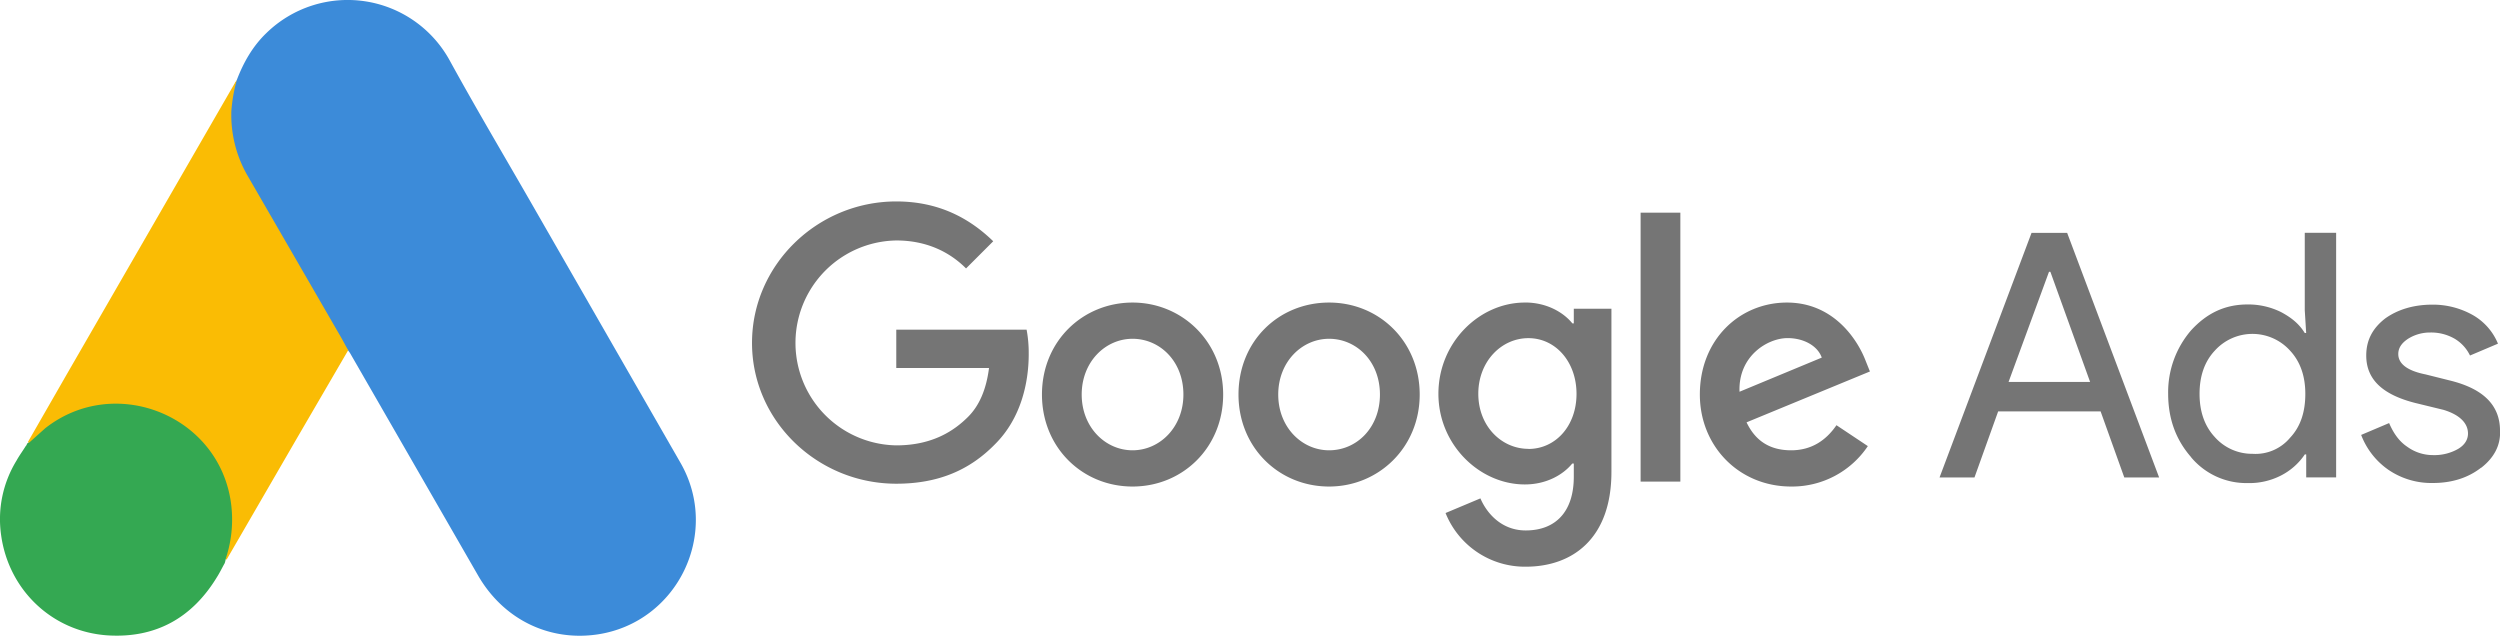
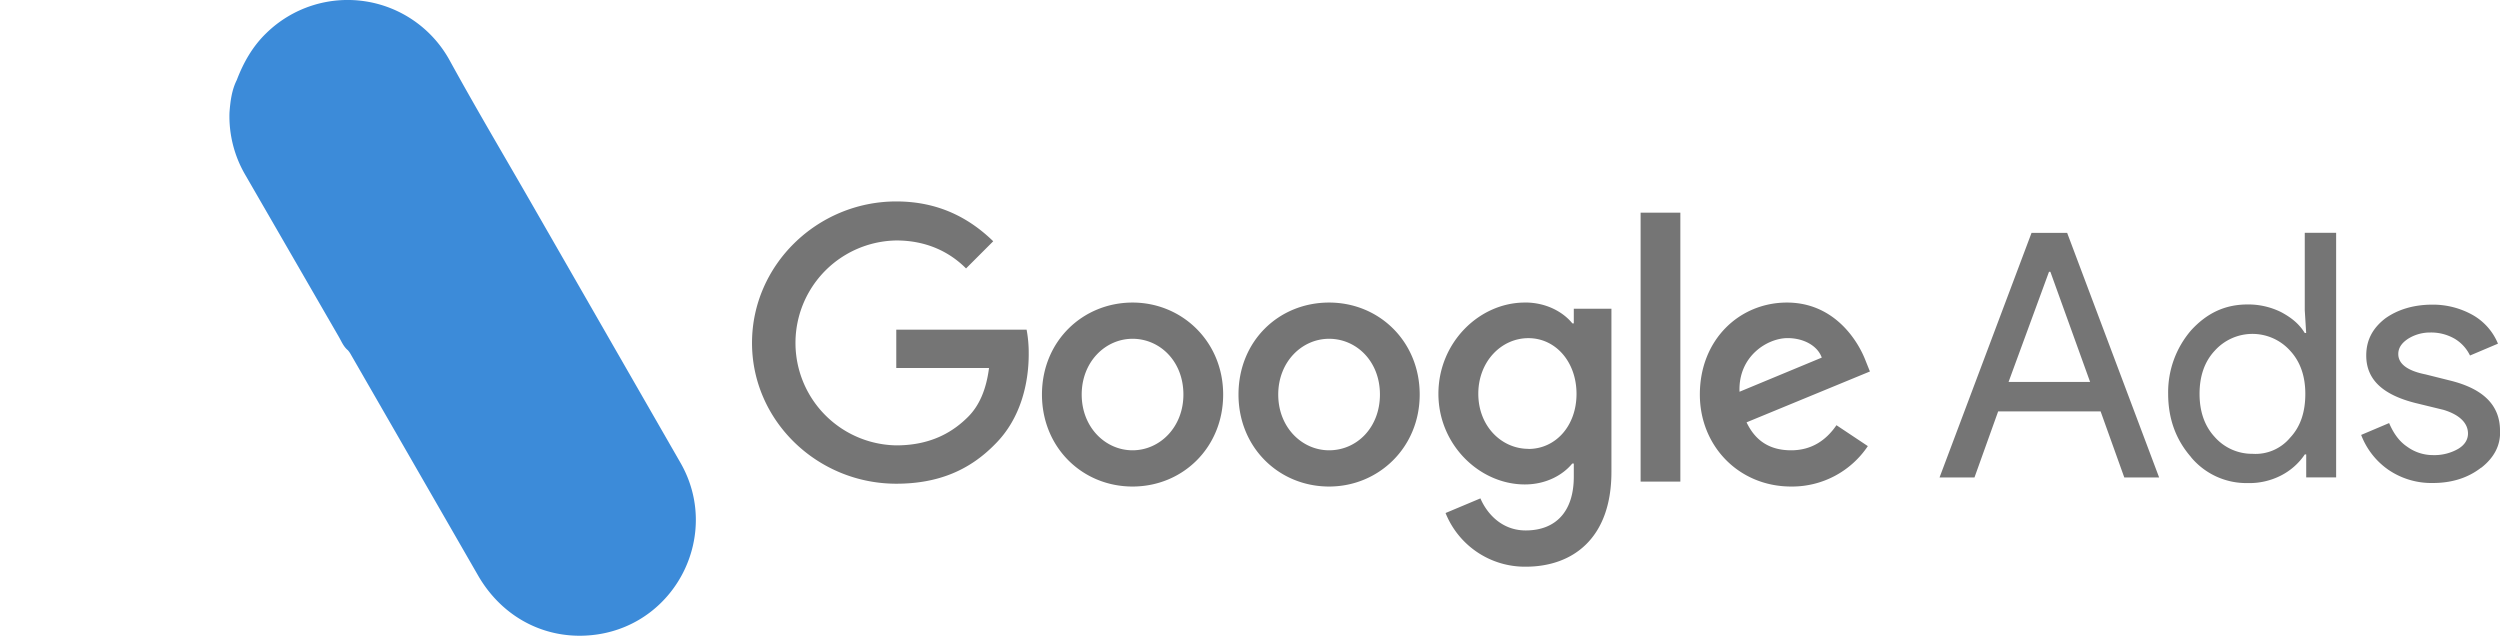
<svg xmlns="http://www.w3.org/2000/svg" viewBox="0 0 983.29 250.04">
  <defs>
    <style>.cls-1{fill:#3c8bd9;}.cls-2{fill:#fabc04;}.cls-3{fill:#34a852;}.cls-4{fill:#757575;}</style>
  </defs>
  <title>google-ads</title>
  <g id="Capa_2" data-name="Capa 2">
    <g id="Capa_15" data-name="Capa 15">
      <path class="cls-1" d="M93.13,31.48c2.64-6.94,6.28-13.33,11.68-18.51a45.76,45.76,0,0,1,72,10.69c11,20.06,22.7,39.67,34.05,59.51l56.87,99c15.76,27.67-1.32,62.6-32.62,67.34-19.18,2.87-37.14-5.95-47.06-23.14l-50-86.85a10,10,0,0,0-1.21-1.76c-1.76-1.44-2.54-3.53-3.64-5.4L96.32,68.51a45.61,45.61,0,0,1-6.06-24.24c.33-4.41.88-8.82,2.87-12.79" />
-       <path class="cls-2" d="M93.13,31.48A62.82,62.82,0,0,0,91,43.61a47.72,47.72,0,0,0,6.61,25.9l36.26,62.71c1.11,1.87,2,3.74,3.09,5.51L117,172,89.16,220.05c-.44,0-.55-.22-.66-.55a6.82,6.82,0,0,1,.44-2.53c4.52-16.53.77-31.19-10.58-43.75a42,42,0,0,0-25.9-13.34c-13.23-1.87-24.91,1.54-35.38,9.81-1.87,1.43-3.09,3.53-5.29,4.63a.73.73,0,0,1-.77-.55l15.76-27.45L92.35,32.7c.22-.44.56-.78.78-1.22" />
-       <path class="cls-3" d="M11.46,174.1l6.28-5.62c26.78-21.16,67-5.84,72.85,27.66a48.51,48.51,0,0,1-1.76,23.47,11.38,11.38,0,0,1-.44,1.88c-1,1.76-1.88,3.63-3,5.4-9.81,16.2-24.25,24.24-43.2,23C20.5,248.38,3.41,232.07.44,210.47A44.13,44.13,0,0,1,6.5,181.15c1.1-2,2.42-3.75,3.64-5.73.55-.44.33-1.32,1.32-1.32" />
      <path class="cls-4" d="M352.52,79.23c-31,0-56.74,24.94-56.74,55.64s25.77,55.38,56.74,55.38c16.73,0,29.06-5.49,38.93-15.63,10.14-10.14,13.16-24.12,13.16-35.36a49.86,49.86,0,0,0-.83-9.59H352.52v15.07H389c-1.09,8.5-3.84,14.8-8.22,19.19-5.21,5.21-13.71,11.24-28.24,11.24a40.3,40.3,0,0,1,0-80.59c12.07,0,21.11,4.66,27.42,11l10.69-10.69C381.58,86.08,369.52,79.23,352.52,79.23ZM445.45,119c-19.46,0-35.63,15.07-35.63,36.18,0,20.83,15.89,36.18,35.63,36.18s35.64-15.35,35.64-36.18S464.91,119,445.45,119m0,58.11c-10.69,0-20-9.05-20-21.93s9.32-21.93,20-21.93,20,8.77,20,21.93c0,12.88-9.32,21.93-20,21.93M522.75,119c-19.73,0-35.63,15.07-35.63,36.18,0,20.83,15.9,36.18,35.63,36.18,19.47,0,35.64-15.35,35.64-36.18S542.49,119,522.75,119m0,58.11c-10.69,0-20-9.05-20-21.93s9.32-21.93,20-21.93,20,8.77,20,21.93c0,12.88-9,21.93-20,21.93m77-58.11c-17.82,0-34,15.62-34,35.9,0,20,16.17,35.64,34,35.64,8.5,0,15.08-3.84,18.64-8.22H619v5.2c0,13.71-7.13,21.11-18.92,21.11-9.59,0-15.35-6.85-17.81-12.61l-13.71,5.76a33.62,33.62,0,0,0,31.52,21.11c18.37,0,33.72-11,33.72-37.28V121.44H619v5.76h-.55c-3.56-4.39-10.14-8.22-18.64-8.22m1.37,57.56c-10.69,0-19.74-9-19.74-21.66S590.46,133,601.15,133s18.92,9.32,18.92,21.92-8.23,21.66-18.92,21.66m44.13-92.93h15.63V189.42H645.28V83.61ZM702.85,119c-18.64,0-34.27,14.52-34.27,36.18,0,20.28,15.36,36.18,35.91,36.18a35.84,35.84,0,0,0,30.16-15.9l-12.34-8.22c-4.11,6-9.87,9.87-17.82,9.87-8.22,0-14-3.56-17.54-11l48.52-20L733.82,142c-3-7.95-12.33-23-31-23m-18.64,35.08c-.55-14,11-21.1,18.91-21.1,6.31,0,11.79,3,13.44,7.67l-32.35,13.43Zm78.67,33.72,36.19-96.22h14l36.18,96.22H835.52l-9.32-26H785.91l-9.32,26ZM790,150.22h32.07l-15.62-43.31h-.55L790,150.22Zm71.82,29.61c-6-6.85-9.05-15.08-9.05-25a37.27,37.27,0,0,1,9.05-24.94c6.3-6.85,13.43-10.14,22.2-10.14a29.06,29.06,0,0,1,13.16,3c4.11,2.2,7.13,4.66,9.32,8.23h.55l-.55-9V91.56h12.34v96.22H907.07v-9.05h-.55A25,25,0,0,1,897.2,187,27.33,27.33,0,0,1,884,190a28.32,28.32,0,0,1-22.2-10.14m38.92-7.68c4.12-4.38,6-10.14,6-17.27,0-6.85-1.91-12.6-6-17a19.93,19.93,0,0,0-29.6,0c-4.11,4.39-6,10.14-6,17s1.92,12.61,6,17a19.55,19.55,0,0,0,14.8,6.58,17.72,17.72,0,0,0,14.8-6.31m75.11,11.79c-4.93,3.84-11.24,6-18.91,6a30,30,0,0,1-17.55-5.21,29.42,29.42,0,0,1-10.69-13.7l11-4.66c1.64,3.84,3.84,7.13,7.13,9.32A17.21,17.21,0,0,0,957,179a18.78,18.78,0,0,0,9.87-2.47c2.74-1.64,3.83-3.84,3.83-6,0-4.11-3.29-7.4-9.59-9.32l-11.24-2.74c-12.88-3.29-19.19-9.32-19.19-18.64,0-6,2.47-10.69,7.4-14.53,4.94-3.56,11.24-5.48,18.64-5.48a32,32,0,0,1,15.9,4.11,23,23,0,0,1,9.87,11.24l-11,4.66a15.47,15.47,0,0,0-6-6.58,18.5,18.5,0,0,0-9.6-2.47,16.25,16.25,0,0,0-8.77,2.47c-2.47,1.64-3.84,3.56-3.84,6,0,3.84,3.57,6.58,10.69,8l9.87,2.47c13.16,3.29,19.46,9.87,19.46,19.73.28,5.76-2.46,10.69-7.4,14.53" />
    </g>
  </g>
</svg>